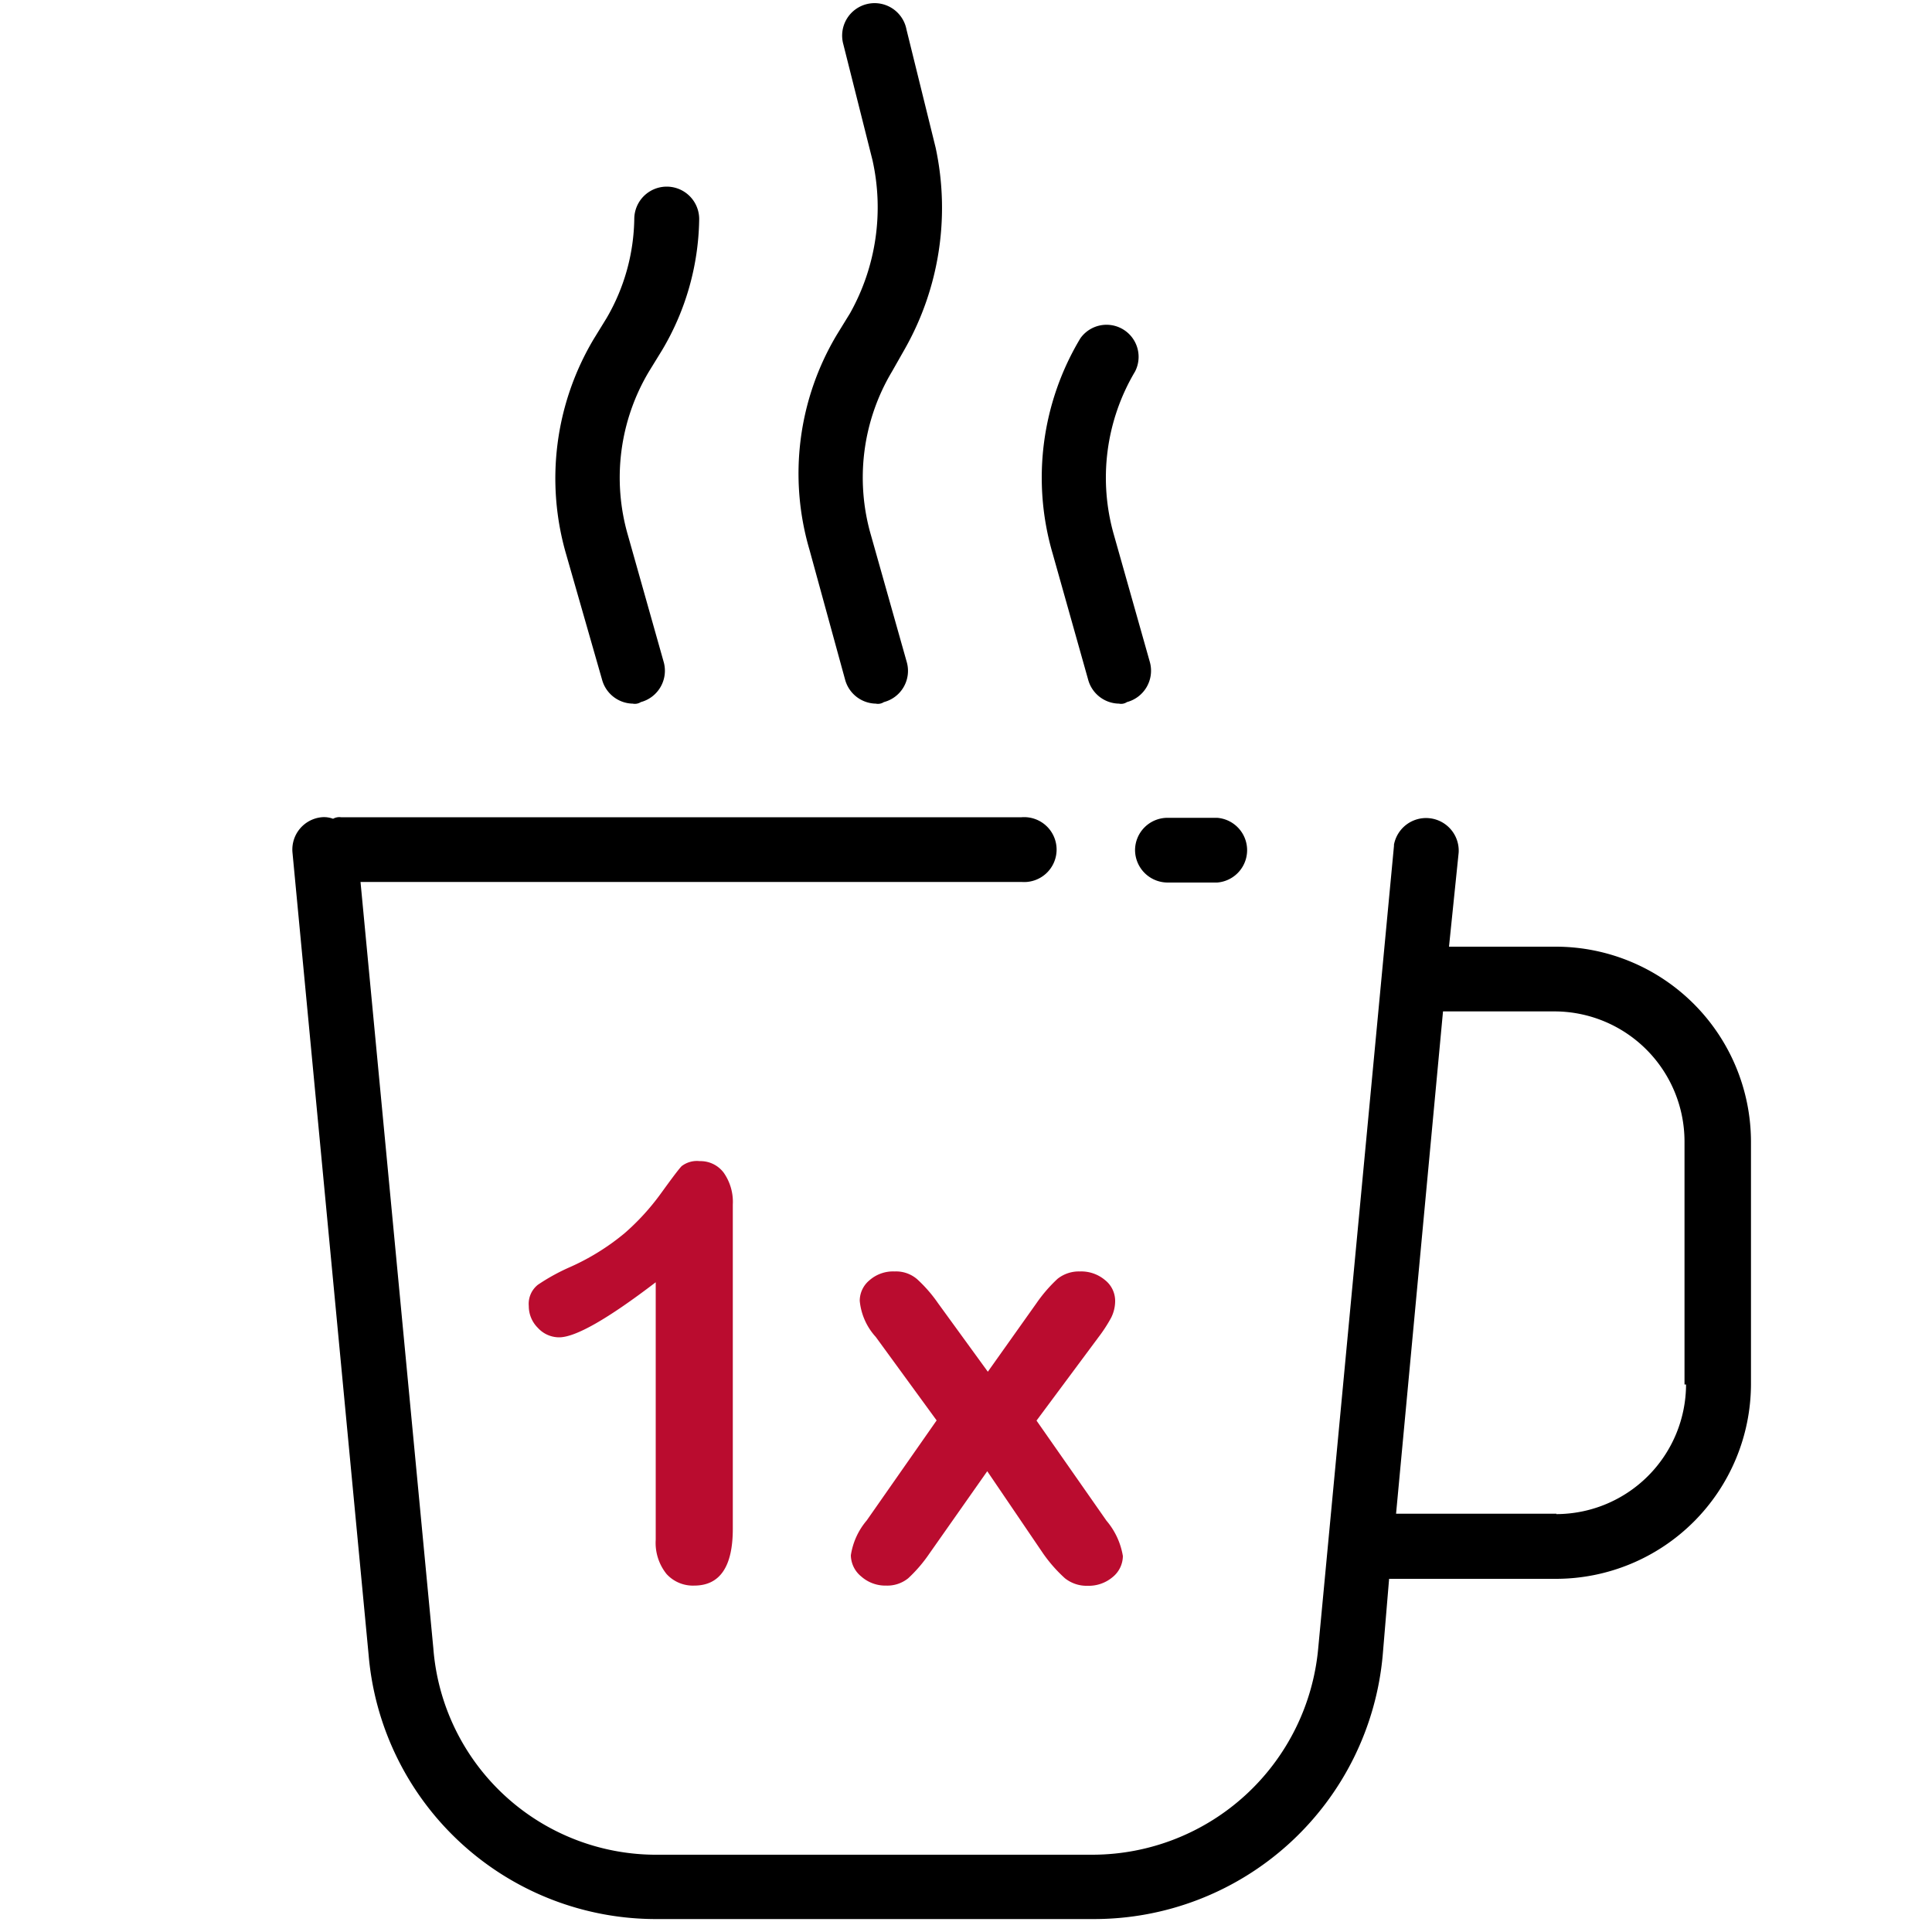
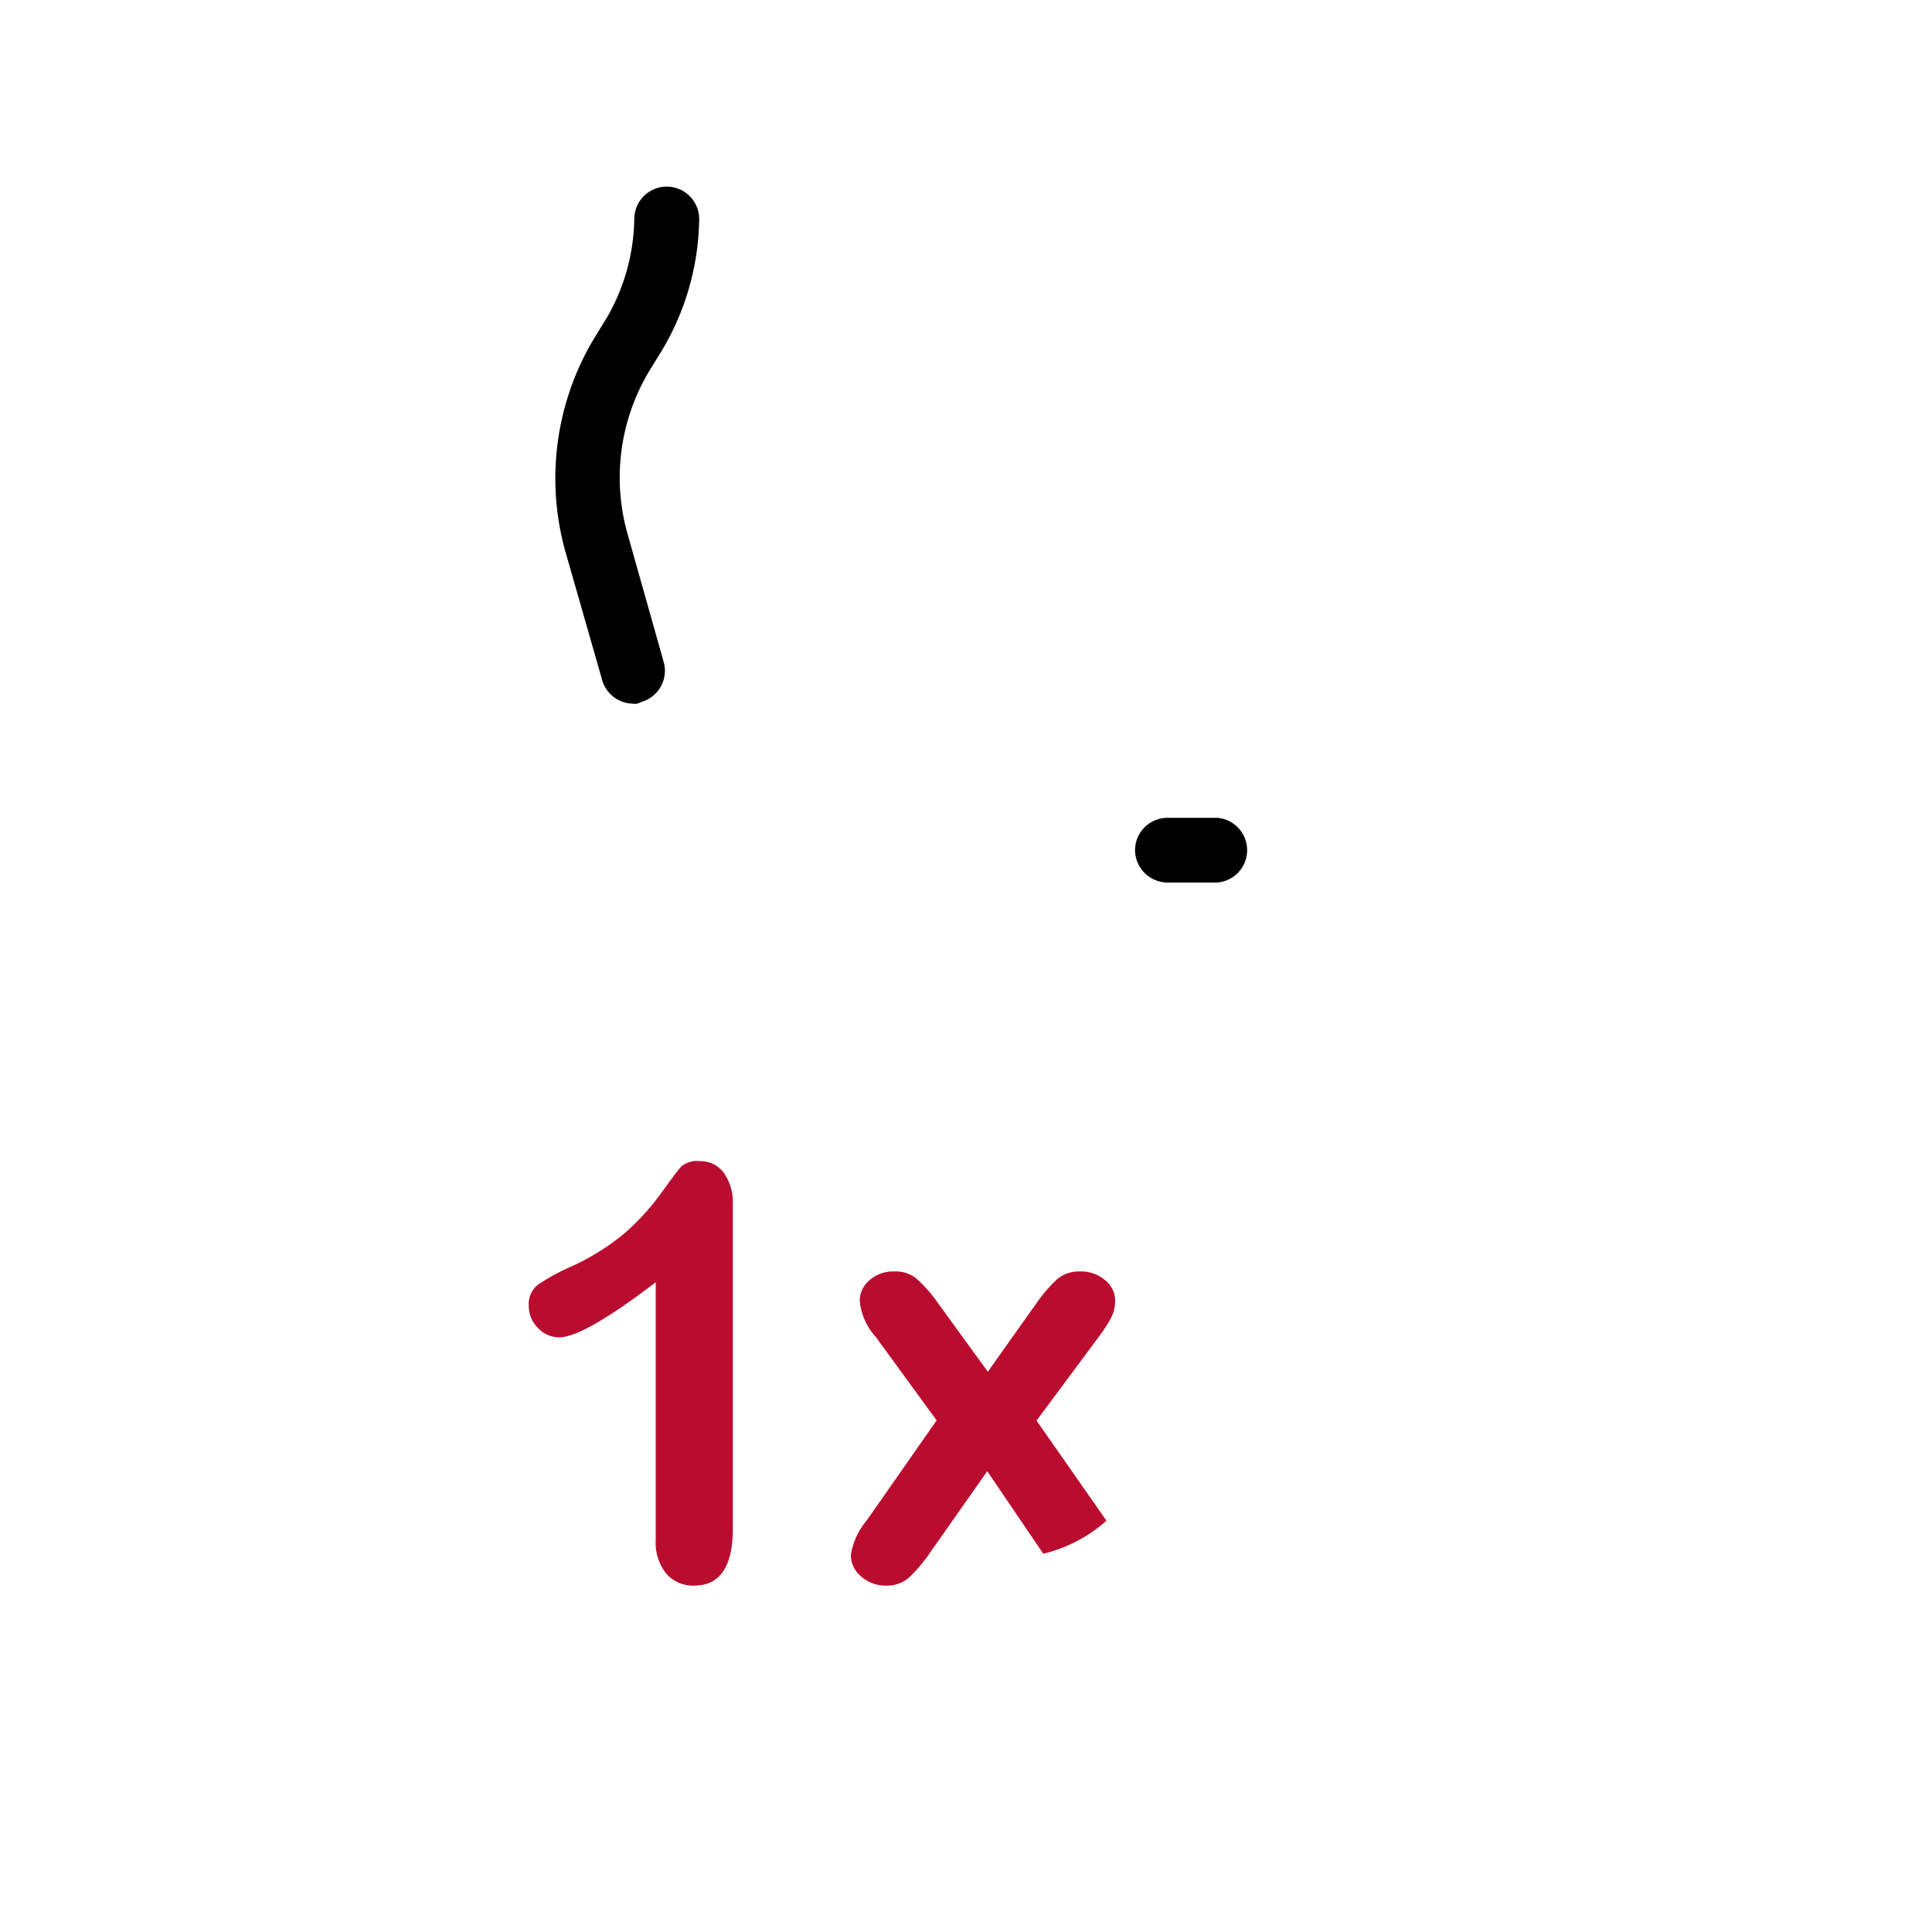
<svg xmlns="http://www.w3.org/2000/svg" id="Layer_1" data-name="Layer 1" viewBox="0 0 100 100">
  <defs>
    <style>.cls-1{fill:none;}.cls-2{clip-path:url(#clip-path);}.cls-3{fill:#ba0c2f;}</style>
    <clipPath id="clip-path">
-       <rect class="cls-1" x="15.13" width="75.74" height="99.58" />
-     </clipPath>
+       </clipPath>
  </defs>
  <title>red-1x</title>
  <g id="Group_159" data-name="Group 159">
    <g class="cls-2">
      <g id="Group_158" data-name="Group 158">
-         <path id="Path_46" data-name="Path 46" d="M80.56,49H75l.5-4.87a1.69,1.69,0,0,0-3.35-.4.2.2,0,0,1,0,.07L68.23,85.32A11.75,11.75,0,0,1,56.57,96H34.09A11.57,11.57,0,0,1,22.43,85.32L18.66,45.65H52.88a1.68,1.68,0,1,0,0-3.35H17.65a.65.65,0,0,0-.41.08,1.32,1.32,0,0,0-.59-.08,1.68,1.68,0,0,0-1.51,1.84l3.94,41.52a14.93,14.93,0,0,0,15,13.67H56.57a15,15,0,0,0,15-13.67l.33-3.94h8.64A10.1,10.1,0,0,0,90.63,71.65V59.07A10.11,10.11,0,0,0,80.56,49Zm0,29.35h-8.3l2.43-26h5.79a6.74,6.74,0,0,1,6.71,6.71V71.66h.08a6.73,6.73,0,0,1-6.71,6.71Z" />
-       </g>
+         </g>
    </g>
  </g>
  <path id="Path_47" data-name="Path 47" d="M58.75,44a1.69,1.69,0,0,0,1.68,1.68H63a1.68,1.68,0,0,0,0-3.35H60.43A1.68,1.68,0,0,0,58.75,44Z" />
  <path id="Path_48" data-name="Path 48" d="M31.16,35.17a1.68,1.68,0,0,0,1.59,1.25.57.57,0,0,0,.42-.08,1.68,1.68,0,0,0,1.19-2.05l0,0L32.5,27.7a10.71,10.71,0,0,1,1.09-8.47l.67-1.09a13.59,13.59,0,0,0,1.93-6.8,1.68,1.68,0,0,0-3.36,0h0a10.47,10.47,0,0,1-1.43,5.12l-.67,1.09a14.08,14.08,0,0,0-1.42,11.16Z" />
-   <path id="Path_49" data-name="Path 49" d="M43.74,35.17a1.68,1.68,0,0,0,1.59,1.25.56.56,0,0,0,.42-.08,1.67,1.67,0,0,0,1.19-2.05v0L45.08,27.7a10.71,10.71,0,0,1,1.09-8.47l.67-1.18a14.83,14.83,0,0,0,1.59-10.4L46.92,1.53a1.68,1.68,0,1,0-3.27.76l1.51,6A11.21,11.21,0,0,1,44,16.21l-.67,1.09a14,14,0,0,0-1.43,11.16Z" />
-   <path id="Path_50" data-name="Path 50" d="M56.32,35.17a1.68,1.68,0,0,0,1.6,1.25.54.54,0,0,0,.41-.08,1.68,1.68,0,0,0,1.19-2.06v0L57.66,27.7a10.75,10.75,0,0,1,1.09-8.47,1.66,1.66,0,0,0-2.83-1.72l0,0a14,14,0,0,0-1.43,11.16Z" />
  <path class="cls-3" d="M33.94,79.7V66.37q-3.73,2.85-5,2.85a1.49,1.49,0,0,1-1.1-.49,1.58,1.58,0,0,1-.47-1.13,1.26,1.26,0,0,1,.47-1.1,10.45,10.45,0,0,1,1.65-.91,12.1,12.1,0,0,0,2.84-1.76,12.27,12.27,0,0,0,1.88-2.06c.55-.76.9-1.23,1.07-1.41a1.3,1.3,0,0,1,.94-.26,1.5,1.5,0,0,1,1.24.6,2.63,2.63,0,0,1,.47,1.65V79.13q0,2.94-2,2.94a1.84,1.84,0,0,1-1.43-.6A2.57,2.57,0,0,1,33.94,79.7Z" />
-   <path class="cls-3" d="M54,80.42l-2.9-4.27-3,4.27a7.45,7.45,0,0,1-1.09,1.27,1.72,1.72,0,0,1-1.14.38,1.88,1.88,0,0,1-1.29-.47,1.44,1.44,0,0,1-.54-1.1,3.62,3.62,0,0,1,.82-1.8l3.62-5.18L45.33,69.2a3.22,3.22,0,0,1-.83-1.87A1.38,1.38,0,0,1,45,66.27a1.85,1.85,0,0,1,1.31-.46,1.67,1.67,0,0,1,1.16.4,7.3,7.3,0,0,1,1.08,1.24L51.13,71l2.52-3.55a7.66,7.66,0,0,1,1.09-1.26,1.77,1.77,0,0,1,1.15-.38,1.91,1.91,0,0,1,1.31.45,1.37,1.37,0,0,1,.52,1.07,1.93,1.93,0,0,1-.21.88,7.76,7.76,0,0,1-.65,1l-3.21,4.32,3.62,5.18a3.77,3.77,0,0,1,.85,1.83,1.42,1.42,0,0,1-.53,1.09,1.92,1.92,0,0,1-1.3.45,1.8,1.8,0,0,1-1.17-.39A7.56,7.56,0,0,1,54,80.42Z" />
+   <path class="cls-3" d="M54,80.42l-2.9-4.27-3,4.27a7.45,7.45,0,0,1-1.09,1.27,1.72,1.72,0,0,1-1.14.38,1.88,1.88,0,0,1-1.29-.47,1.44,1.44,0,0,1-.54-1.1,3.62,3.62,0,0,1,.82-1.8l3.62-5.18L45.33,69.2a3.22,3.22,0,0,1-.83-1.87A1.38,1.38,0,0,1,45,66.27a1.85,1.85,0,0,1,1.31-.46,1.67,1.67,0,0,1,1.16.4,7.3,7.3,0,0,1,1.08,1.24L51.13,71l2.52-3.55a7.66,7.66,0,0,1,1.09-1.26,1.77,1.77,0,0,1,1.15-.38,1.91,1.91,0,0,1,1.31.45,1.37,1.37,0,0,1,.52,1.07,1.93,1.93,0,0,1-.21.88,7.76,7.76,0,0,1-.65,1l-3.21,4.32,3.62,5.18A7.56,7.56,0,0,1,54,80.42Z" />
</svg>